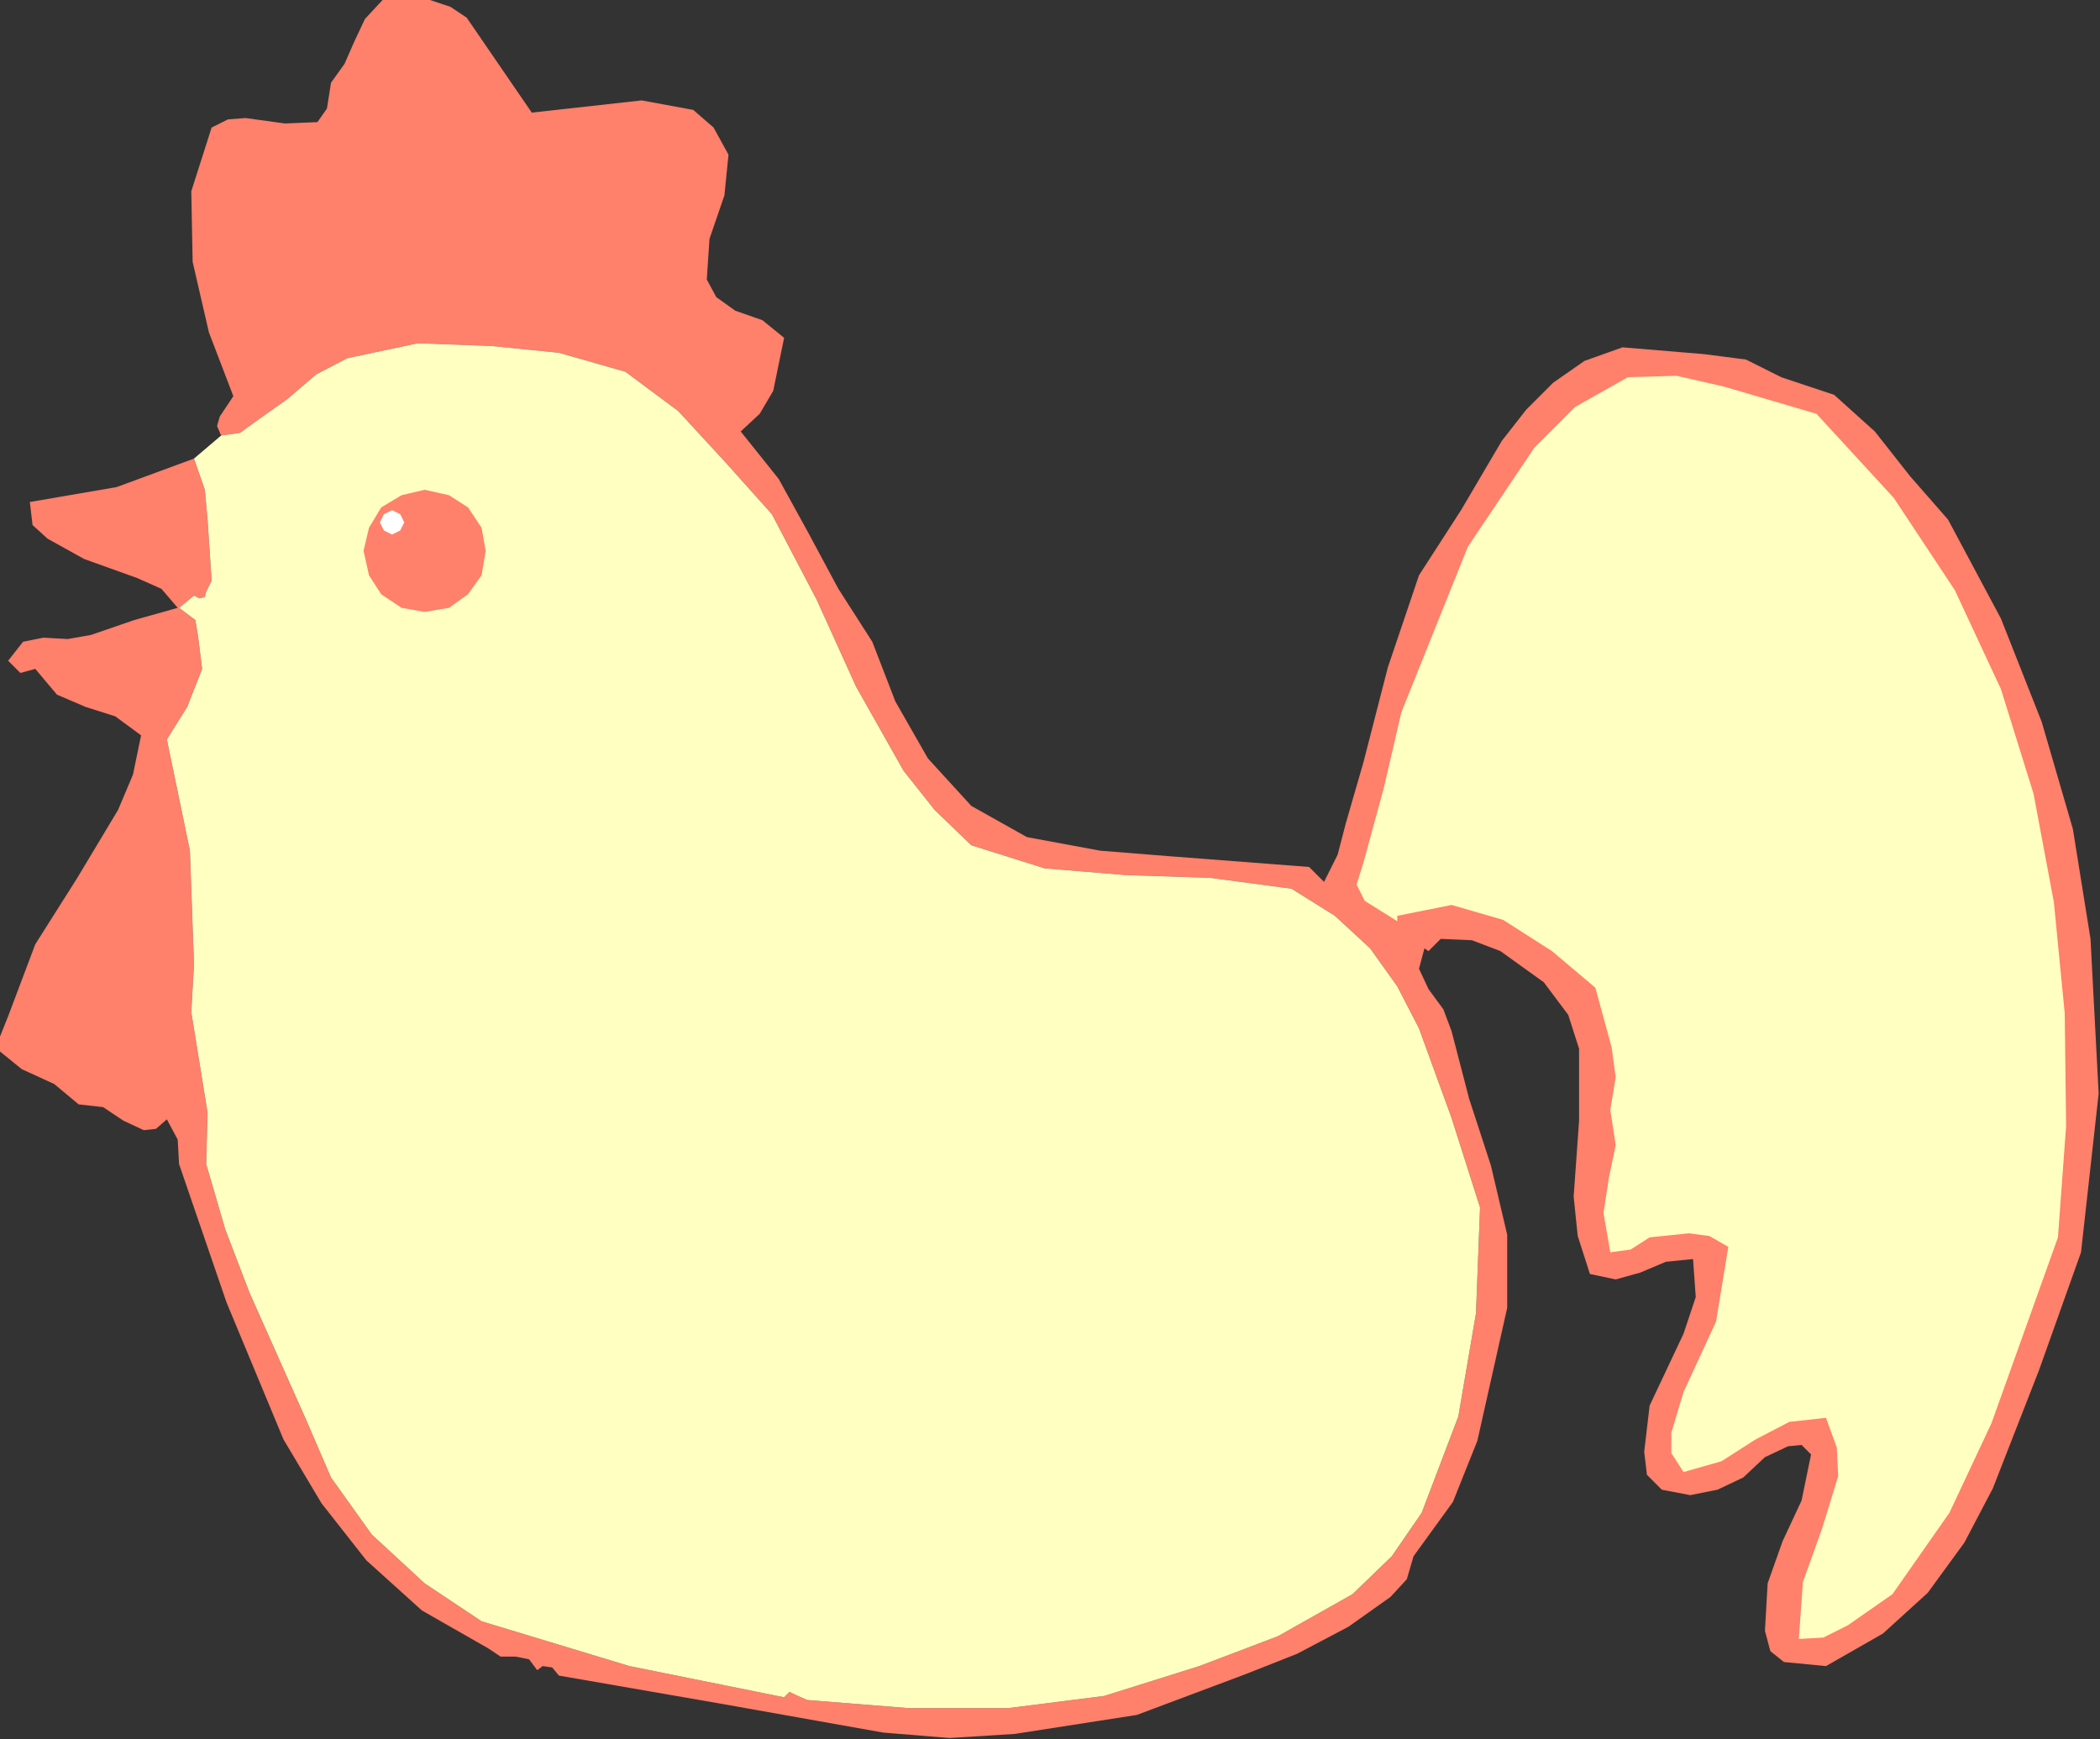
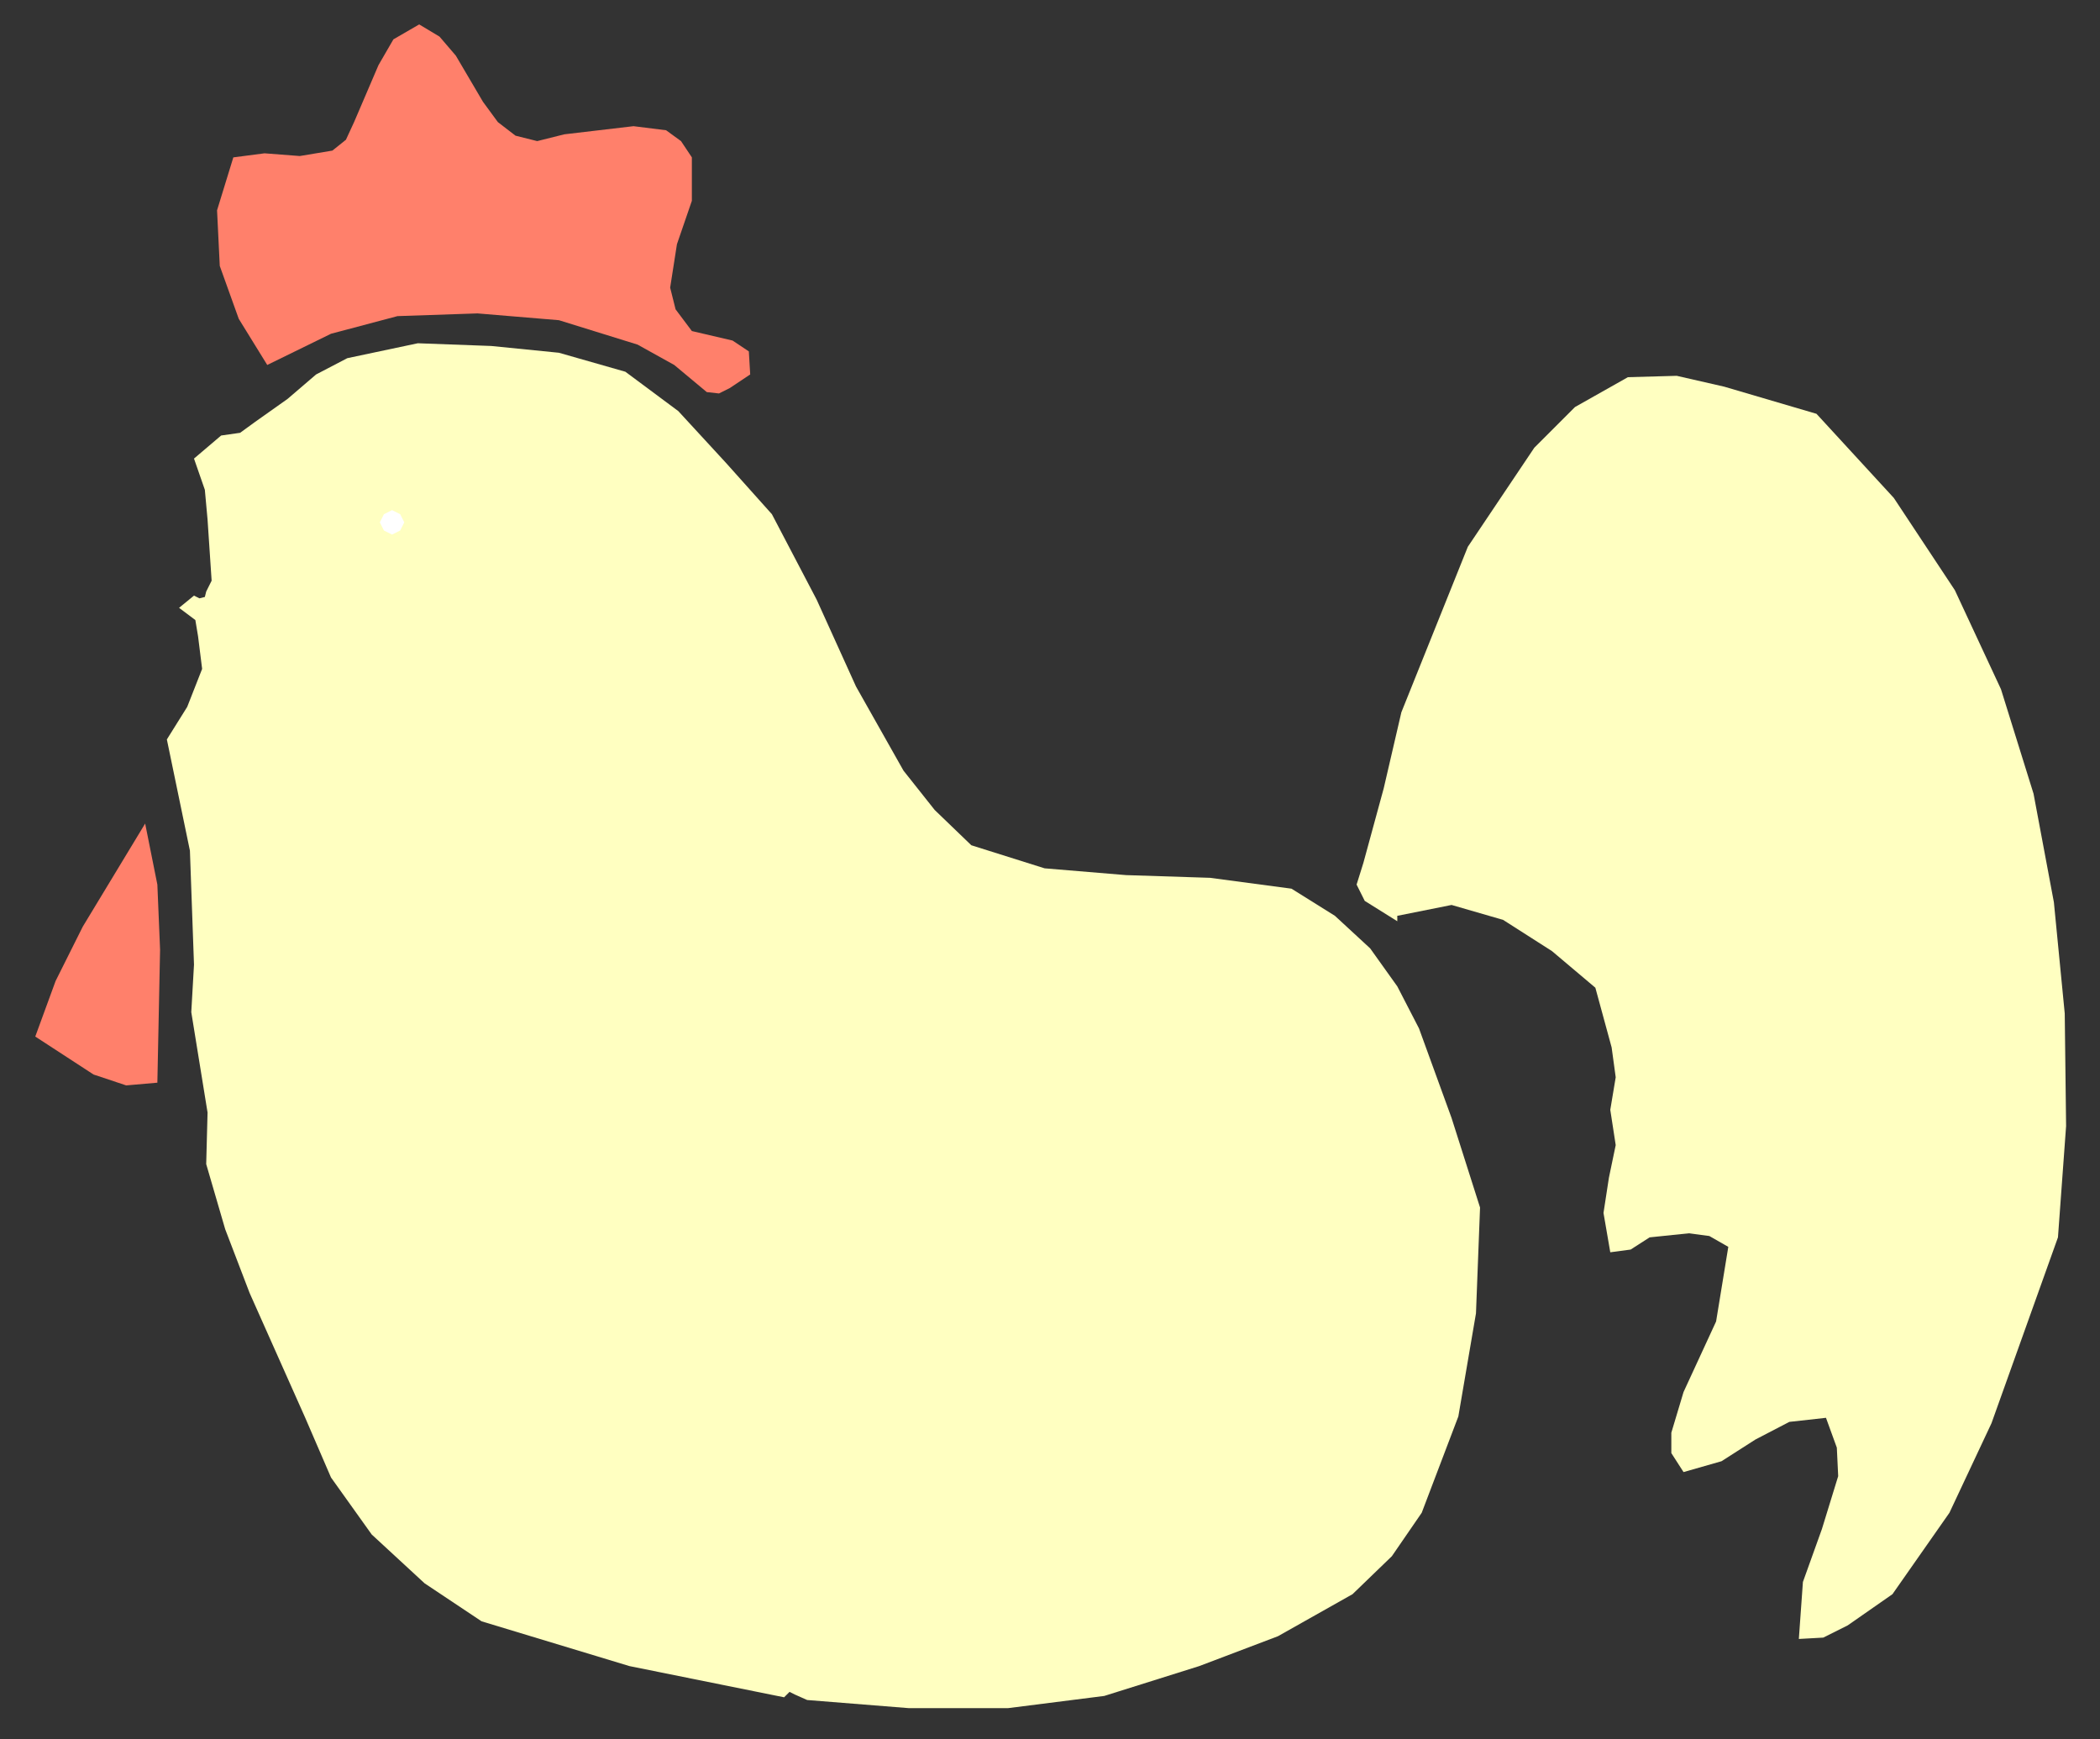
<svg xmlns="http://www.w3.org/2000/svg" xmlns:ns1="http://sodipodi.sourceforge.net/DTD/sodipodi-0.dtd" xmlns:ns2="http://www.inkscape.org/namespaces/inkscape" version="1.0" width="78.638mm" height="65.126mm" id="svg34" ns1:docname="ETOTL001.WMF">
  <rect width="100%" height="100%" fill="#333333" stroke="none" />
  <ns1:namedview pagecolor="#ffffff" bordercolor="#666666" borderopacity="1" objecttolerance="10" gridtolerance="10" guidetolerance="10" ns2:pageopacity="0" ns2:pageshadow="2" ns2:window-width="640" ns2:window-height="480" id="namedview36" />
  <defs id="defs6">
    <clipPath clipPathUnits="userSpaceOnUse" id="clipWmfPath1">
      <path d="M 0,0 L 297.12,0 L 297.12,246.048 L 0,246.048 z" id="path2" />
    </clipPath>
    <pattern id="WMFhbasepattern" patternUnits="userSpaceOnUse" width="6" height="6" x="0" y="0" />
  </defs>
-   <path style="fill:#ff806b;fill-rule:evenodd;fill-opacity:1;stroke:none;" clip-path="url(#clipWmfPath1)" d="  M 66.048,2.496   L 75.264,15.936   L 90.816,14.208   L 98.112,15.552   L 100.992,18.048   L 103.104,21.888   L 102.528,27.648   L 100.416,33.792   L 100.032,39.552   L 101.376,42.048   L 104.064,43.968   L 107.904,45.312   L 110.976,47.808   L 109.44,55.296   L 107.52,58.56   L 104.832,61.056   L 110.208,67.776   L 114.432,75.456   L 118.656,83.328   L 123.456,90.816   L 126.72,99.264   L 131.328,107.328   L 137.472,114.048   L 145.344,118.464   L 155.712,120.384   L 165.312,121.152   L 185.28,122.688   L 187.392,124.8   L 189.312,120.96   L 190.464,116.544   L 192.96,107.904   L 196.416,94.464   L 200.832,81.408   L 206.784,72.192   L 212.544,62.4   L 216,57.984   L 219.84,54.144   L 224.256,51.072   L 229.632,49.152   L 241.152,50.112   L 247.104,50.88   L 252.096,53.376   L 259.584,55.872   L 265.344,61.056   L 270.336,67.392   L 275.712,73.536   L 283.2,87.552   L 288.96,102.144   L 293.376,117.312   L 295.872,132.864   L 297.024,154.752   L 294.528,177.216   L 288.576,193.92   L 282.048,210.624   L 278.016,218.304   L 272.832,225.408   L 266.496,231.168   L 258.432,235.776   L 252.48,235.2   L 250.56,233.664   L 249.792,230.784   L 250.176,224.064   L 252.288,218.112   L 254.976,212.352   L 256.32,205.824   L 254.976,204.48   L 253.056,204.672   L 249.792,206.208   L 246.72,209.088   L 243.072,210.816   L 239.232,211.584   L 235.2,210.816   L 233.088,208.704   L 232.704,205.44   L 233.472,198.912   L 238.272,188.736   L 240,183.552   L 239.616,178.176   L 235.776,178.56   L 232.128,180.096   L 228.672,181.056   L 225.024,180.288   L 223.296,174.912   L 222.72,169.344   L 223.488,158.592   L 223.488,148.416   L 221.952,143.616   L 218.496,139.008   L 212.352,134.592   L 208.32,133.056   L 203.904,132.864   L 202.176,134.592   L 201.6,134.208   L 200.832,137.088   L 202.176,139.968   L 204.288,142.848   L 205.44,145.92   L 207.936,155.52   L 211.008,164.928   L 213.312,174.72   L 213.312,185.088   L 209.088,203.904   L 205.632,212.544   L 200.064,220.224   L 199.104,223.488   L 196.8,225.984   L 190.848,230.208   L 183.552,234.048   L 176.256,236.928   L 160.896,242.688   L 143.616,245.376   L 134.4,245.952   L 124.992,245.184   L 102.336,241.152   L 79.104,237.12   L 78.144,235.968   L 76.8,235.776   L 76.032,236.352   L 74.88,234.816   L 72.96,234.432   L 70.848,234.432   L 69.12,233.28   L 59.712,227.904   L 51.84,220.8   L 45.504,212.736   L 40.128,203.712   L 32.064,184.32   L 25.344,164.736   L 25.152,161.28   L 23.616,158.4   L 22.08,159.744   L 20.352,159.936   L 17.472,158.592   L 14.592,156.672   L 11.136,156.288   L 7.68,153.408   L 3.072,151.296   L 0,148.8   L 0,146.688   L 1.152,143.808   L 4.992,133.632   L 10.944,124.224   L 16.704,114.624   L 18.816,109.632   L 19.968,104.064   L 16.32,101.376   L 12.096,100.032   L 8.064,98.304   L 4.992,94.656   L 2.88,95.232   L 1.152,93.504   L 3.264,90.816   L 6.144,90.24   L 9.6,90.432   L 12.864,89.856   L 19.008,87.744   L 25.152,86.016   L 22.848,83.328   L 19.392,81.792   L 11.904,79.104   L 6.72,76.224   L 4.608,74.304   L 4.224,71.04   L 16.512,68.928   L 27.456,64.896   L 28.992,69.312   L 29.376,73.536   L 29.952,82.176   L 29.184,83.712   L 28.992,84.48   L 28.224,84.672   L 27.456,84.288   L 25.344,86.016   L 27.648,87.744   L 28.032,90.048   L 28.608,94.656   L 26.496,100.032   L 23.616,104.64   L 26.88,120.384   L 27.456,136.512   L 27.072,143.232   L 28.224,150.336   L 29.376,157.44   L 29.184,164.736   L 31.872,173.952   L 35.328,182.976   L 43.2,200.64   L 46.848,209.088   L 52.608,217.152   L 60.096,224.064   L 68.16,229.44   L 89.088,235.776   L 110.976,240.192   L 111.744,239.424   L 112.512,239.808   L 114.24,240.576   L 128.64,241.728   L 142.656,241.728   L 156.288,240   L 169.728,235.776   L 180.864,231.552   L 191.424,225.6   L 196.992,220.224   L 201.216,214.08   L 206.4,200.448   L 208.896,185.856   L 209.472,170.88   L 205.44,158.208   L 200.832,145.536   L 197.76,139.584   L 193.92,134.208   L 188.928,129.6   L 182.784,125.76   L 171.264,124.224   L 159.36,123.84   L 147.84,122.88   L 137.472,119.616   L 132.288,114.624   L 127.872,109.056   L 121.152,97.152   L 115.584,84.864   L 109.248,72.768   L 102.72,65.472   L 96,58.176   L 88.512,52.608   L 79.104,49.92   L 69.504,48.96   L 59.136,48.576   L 49.152,50.688   L 44.736,52.992   L 40.704,56.448   L 36.096,59.712   L 33.984,61.248   L 31.296,61.632   L 30.72,60.288   L 31.104,58.944   L 33.024,56.064   L 29.568,47.04   L 27.264,37.056   L 27.072,27.072   L 29.952,18.048   L 32.256,16.896   L 34.752,16.704   L 40.32,17.472   L 44.928,17.28   L 46.272,15.36   L 46.848,11.712   L 48.768,9.024   L 50.112,5.952   L 51.648,2.688   L 54.144,0   L 60.864,0   L 63.744,0.96   L 66.048,2.496  z " id="path8" />
  <path style="fill:#ff806b;fill-rule:evenodd;fill-opacity:1;stroke:none;" clip-path="url(#clipWmfPath1)" d="  M 79.872,19.008   L 89.664,17.856   L 94.272,18.432   L 96.384,19.968   L 97.92,22.272   L 97.92,28.416   L 95.808,34.56   L 94.848,40.704   L 95.616,43.776   L 97.92,46.848   L 103.68,48.192   L 105.984,49.728   L 106.176,52.992   L 103.296,54.912   L 101.76,55.68   L 100.032,55.488   L 95.424,51.648   L 90.24,48.768   L 79.104,45.312   L 67.584,44.352   L 56.256,44.736   L 46.848,47.232   L 37.824,51.648   L 33.792,45.12   L 31.104,37.632   L 30.72,29.76   L 33.024,22.272   L 37.44,21.696   L 42.432,22.08   L 47.04,21.312   L 48.96,19.776   L 50.112,17.28   L 53.568,9.216   L 55.68,5.568   L 59.328,3.456   L 62.208,5.184   L 64.512,7.872   L 68.352,14.4   L 70.464,17.28   L 72.96,19.2   L 76.032,19.968   L 79.872,19.008  z " id="path10" />
  <path style="fill:#ffffc1;fill-rule:evenodd;fill-opacity:1;stroke:none;" clip-path="url(#clipWmfPath1)" d="  M 257.088,58.56   L 268.032,70.464   L 276.672,83.52   L 283.2,97.536   L 287.808,112.32   L 290.688,127.68   L 292.224,143.424   L 292.416,159.36   L 291.264,175.104   L 281.856,201.408   L 275.904,214.08   L 267.84,225.6   L 261.504,230.016   L 258.048,231.744   L 254.592,231.936   L 255.168,223.872   L 257.856,216.384   L 260.16,208.896   L 259.968,204.864   L 258.432,200.64   L 253.248,201.216   L 248.448,203.712   L 243.648,206.784   L 238.272,208.32   L 236.544,205.632   L 236.544,202.752   L 238.272,196.992   L 242.88,187.008   L 244.608,176.448   L 241.92,174.912   L 239.04,174.528   L 233.472,175.104   L 230.784,176.832   L 227.904,177.216   L 226.944,171.648   L 227.712,166.656   L 228.672,162.048   L 227.904,157.056   L 228.672,152.448   L 228.096,148.224   L 225.792,139.776   L 219.648,134.592   L 212.736,130.176   L 205.44,128.064   L 197.76,129.6   L 197.76,130.368   L 193.152,127.488   L 192,125.184   L 192.96,122.112   L 195.84,111.552   L 198.336,100.8   L 207.744,77.376   L 217.152,63.36   L 222.912,57.6   L 230.4,53.376   L 237.312,53.184   L 244.032,54.72   L 257.088,58.56  z " id="path12" />
  <path style="fill:#000000;fill-rule:evenodd;fill-opacity:1;stroke:none;" clip-path="url(#clipWmfPath1)" d="  M 81.6,71.04   L 82.752,76.608   L 82.752,81.6   L 81.6,86.592   L 79.104,91.584   L 78.72,94.272   L 76.032,95.424   L 72.576,98.88   L 68.352,100.8   L 58.752,102.912   L 48,98.304   L 43.2,95.424   L 39.36,90.816   L 38.208,84.672   L 38.4,78.336   L 39.936,71.808   L 43.2,65.856   L 47.808,61.248   L 53.568,58.752   L 60.096,57.792   L 66.624,57.984   L 71.424,59.904   L 75.264,63.168   L 81.6,71.04  z " id="path14" />
  <path style="fill:#ffffff;fill-rule:evenodd;fill-opacity:1;stroke:none;" clip-path="url(#clipWmfPath1)" d="  M 76.8,72.192   L 77.184,82.368   L 76.416,87.36   L 74.304,91.584   L 67.584,96   L 64.128,96.96   L 60.48,96   L 57.216,97.344   L 53.952,96.768   L 47.232,93.888   L 43.776,90.24   L 42.432,85.248   L 43.776,74.88   L 44.928,71.424   L 47.04,68.544   L 52.416,63.36   L 59.712,61.632   L 66.432,62.592   L 72.192,66.24   L 76.8,72.192  z " id="path16" />
-   <path style="fill:#ff806b;fill-rule:evenodd;fill-opacity:1;stroke:none;" clip-path="url(#clipWmfPath1)" d="  M 26.112,75.264   L 25.728,77.568   L 24.192,78.72   L 19.968,78.336   L 11.904,74.112   L 16.128,73.536   L 20.736,71.808   L 24.576,71.616   L 25.728,72.768   L 26.112,75.264  z " id="path18" />
-   <path style="fill:#000000;fill-rule:evenodd;fill-opacity:1;stroke:none;" clip-path="url(#clipWmfPath1)" d="  M 73.536,78.336   L 73.344,83.52   L 71.232,87.744   L 68.928,87.936   L 67.008,87.168   L 65.088,86.4   L 62.784,86.592   L 60.48,82.56   L 61.056,77.952   L 62.976,75.072   L 65.664,73.536   L 70.848,74.496   L 72.768,75.84   L 73.536,78.336  z " id="path20" />
  <path style="fill:#ffffff;fill-rule:evenodd;fill-opacity:1;stroke:none;" clip-path="url(#clipWmfPath1)" d="  M 68.736,79.68   L 67.776,81.408   L 66.624,82.944   L 65.472,82.56   L 64.896,81.024   L 66.24,78.72   L 67.776,78.72   L 68.736,79.68  z " id="path22" />
-   <path style="fill:#ff806b;fill-rule:evenodd;fill-opacity:1;stroke:none;" clip-path="url(#clipWmfPath1)" d="  M 23.04,93.504   L 23.04,97.728   L 17.664,97.344   L 12.672,94.656   L 17.664,91.968   L 20.544,91.584   L 23.04,93.504  z " id="path24" />
  <path style="fill:#ff806b;fill-rule:evenodd;fill-opacity:1;stroke:none;" clip-path="url(#clipWmfPath1)" d="  M 22.272,153.216   L 17.856,153.6   L 13.248,152.064   L 4.992,146.688   L 7.872,138.816   L 11.712,131.136   L 20.544,116.544   L 22.272,125.184   L 22.656,134.4   L 22.272,153.216  z " id="path26" />
  <path style="fill:#ffffc1;fill-rule:evenodd;fill-opacity:1;stroke:none;" clip-path="url(#clipWmfPath1)" d="  M 27.456,64.896   L 28.992,69.312   L 29.376,73.536   L 29.952,82.176   L 29.184,83.712   L 28.992,84.48   L 28.224,84.672   L 27.456,84.288   L 25.344,86.016   L 27.648,87.744   L 28.032,90.048   L 28.608,94.656   L 26.496,100.032   L 23.616,104.64   L 26.88,120.384   L 27.456,136.512   L 27.072,143.232   L 28.224,150.336   L 29.376,157.44   L 29.184,164.736   L 31.872,173.952   L 35.328,182.976   L 43.2,200.64   L 46.848,209.088   L 52.608,217.152   L 60.096,224.064   L 68.16,229.44   L 89.088,235.776   L 110.976,240.192   L 111.744,239.424   L 112.512,239.808   L 114.24,240.576   L 128.64,241.728   L 142.656,241.728   L 156.288,240   L 169.728,235.776   L 180.864,231.552   L 191.424,225.6   L 196.992,220.224   L 201.216,214.08   L 206.4,200.448   L 208.896,185.856   L 209.472,170.88   L 205.44,158.208   L 200.832,145.536   L 197.76,139.584   L 193.92,134.208   L 188.928,129.6   L 182.784,125.76   L 171.264,124.224   L 159.36,123.84   L 147.84,122.88   L 137.472,119.616   L 132.288,114.624   L 127.872,109.056   L 121.152,97.152   L 115.584,84.864   L 109.248,72.768   L 102.72,65.472   L 96,58.176   L 88.512,52.608   L 79.104,49.92   L 69.504,48.96   L 59.136,48.576   L 49.152,50.688   L 44.736,52.992   L 40.704,56.448   L 36.096,59.712   L 33.984,61.248   L 31.296,61.632   L 27.456,64.896  z " id="path28" />
-   <path style="fill:#ff806b;fill-rule:evenodd;fill-opacity:1;stroke:none;" clip-path="url(#clipWmfPath1)" d="  M 51.456,77.952   L 52.224,81.408   L 53.952,84.096   L 56.832,86.016   L 60.096,86.592   L 63.552,86.016   L 66.24,84.096   L 68.16,81.408   L 68.736,77.952   L 68.16,74.688   L 66.24,71.808   L 63.552,70.08   L 60.096,69.312   L 56.832,70.08   L 53.952,71.808   L 52.224,74.688   L 51.456,77.952  z " id="path30" />
  <path style="fill:#ffffff;fill-rule:evenodd;fill-opacity:1;stroke:none;" clip-path="url(#clipWmfPath1)" d="  M 53.76,73.92   L 54.336,75.072   L 55.488,75.648   L 56.64,75.072   L 57.216,73.92   L 56.64,72.768   L 55.488,72.192   L 54.336,72.768   L 53.76,73.92  z " id="path32" />
</svg>